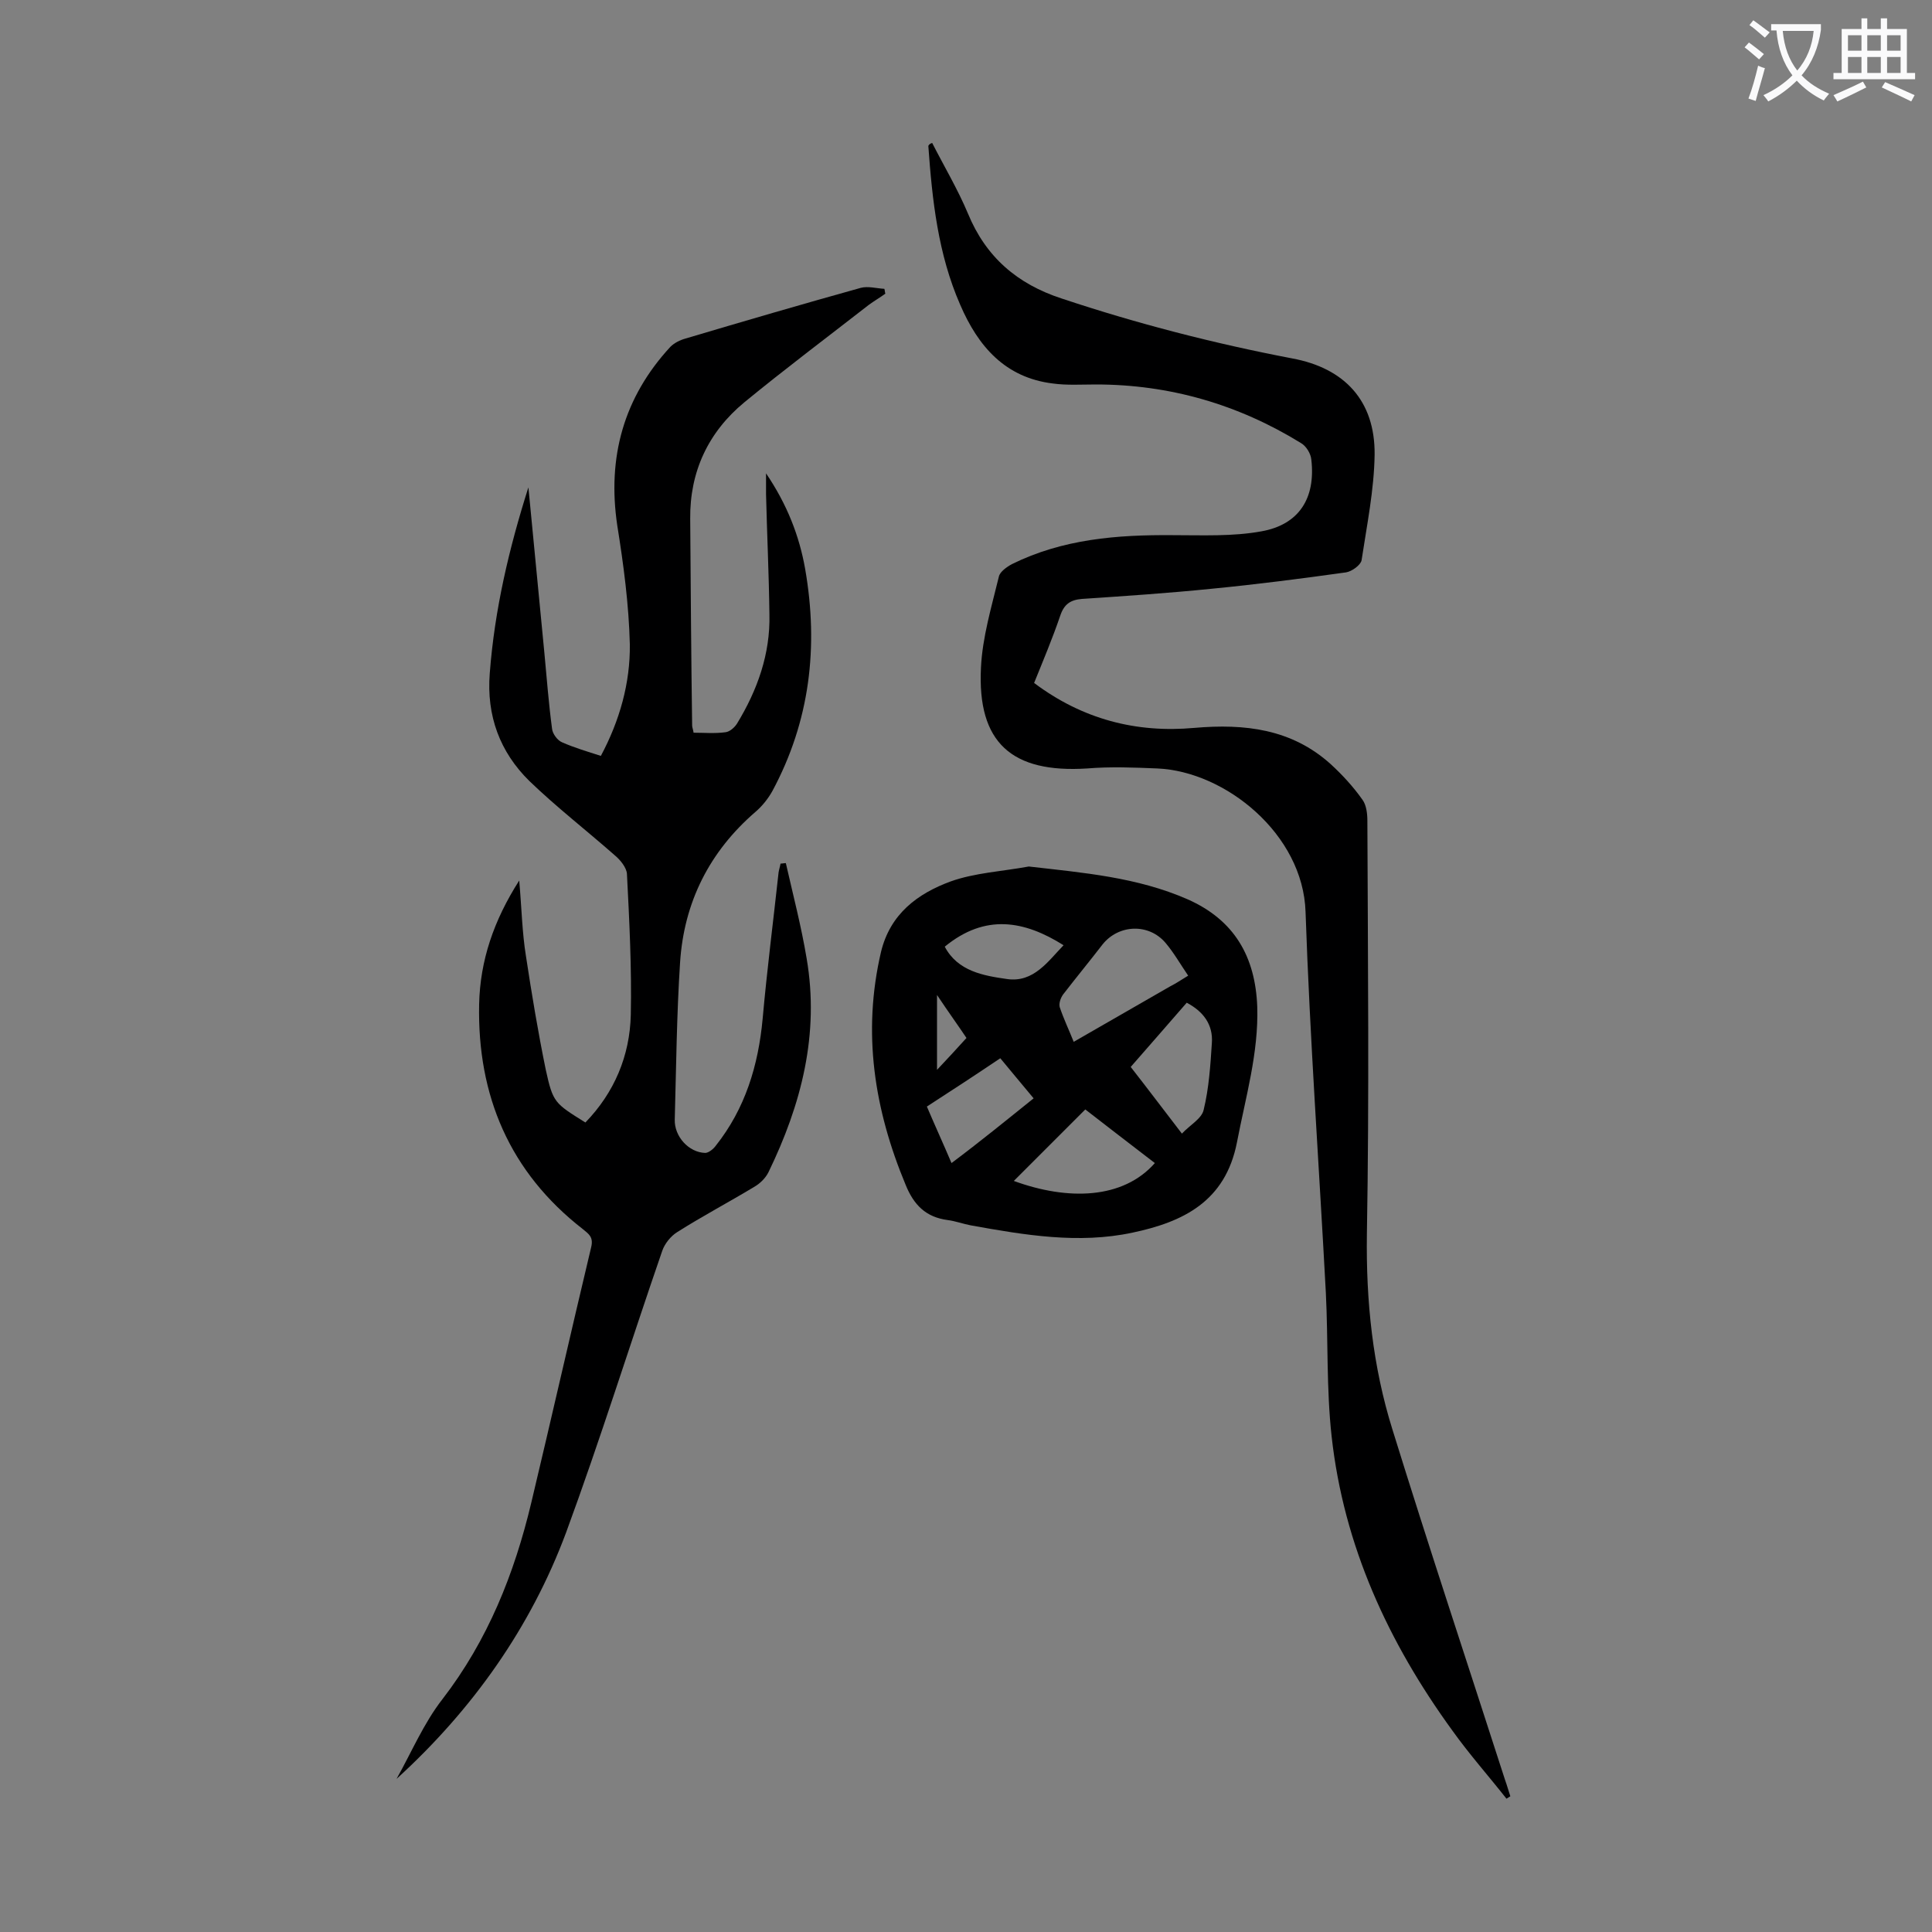
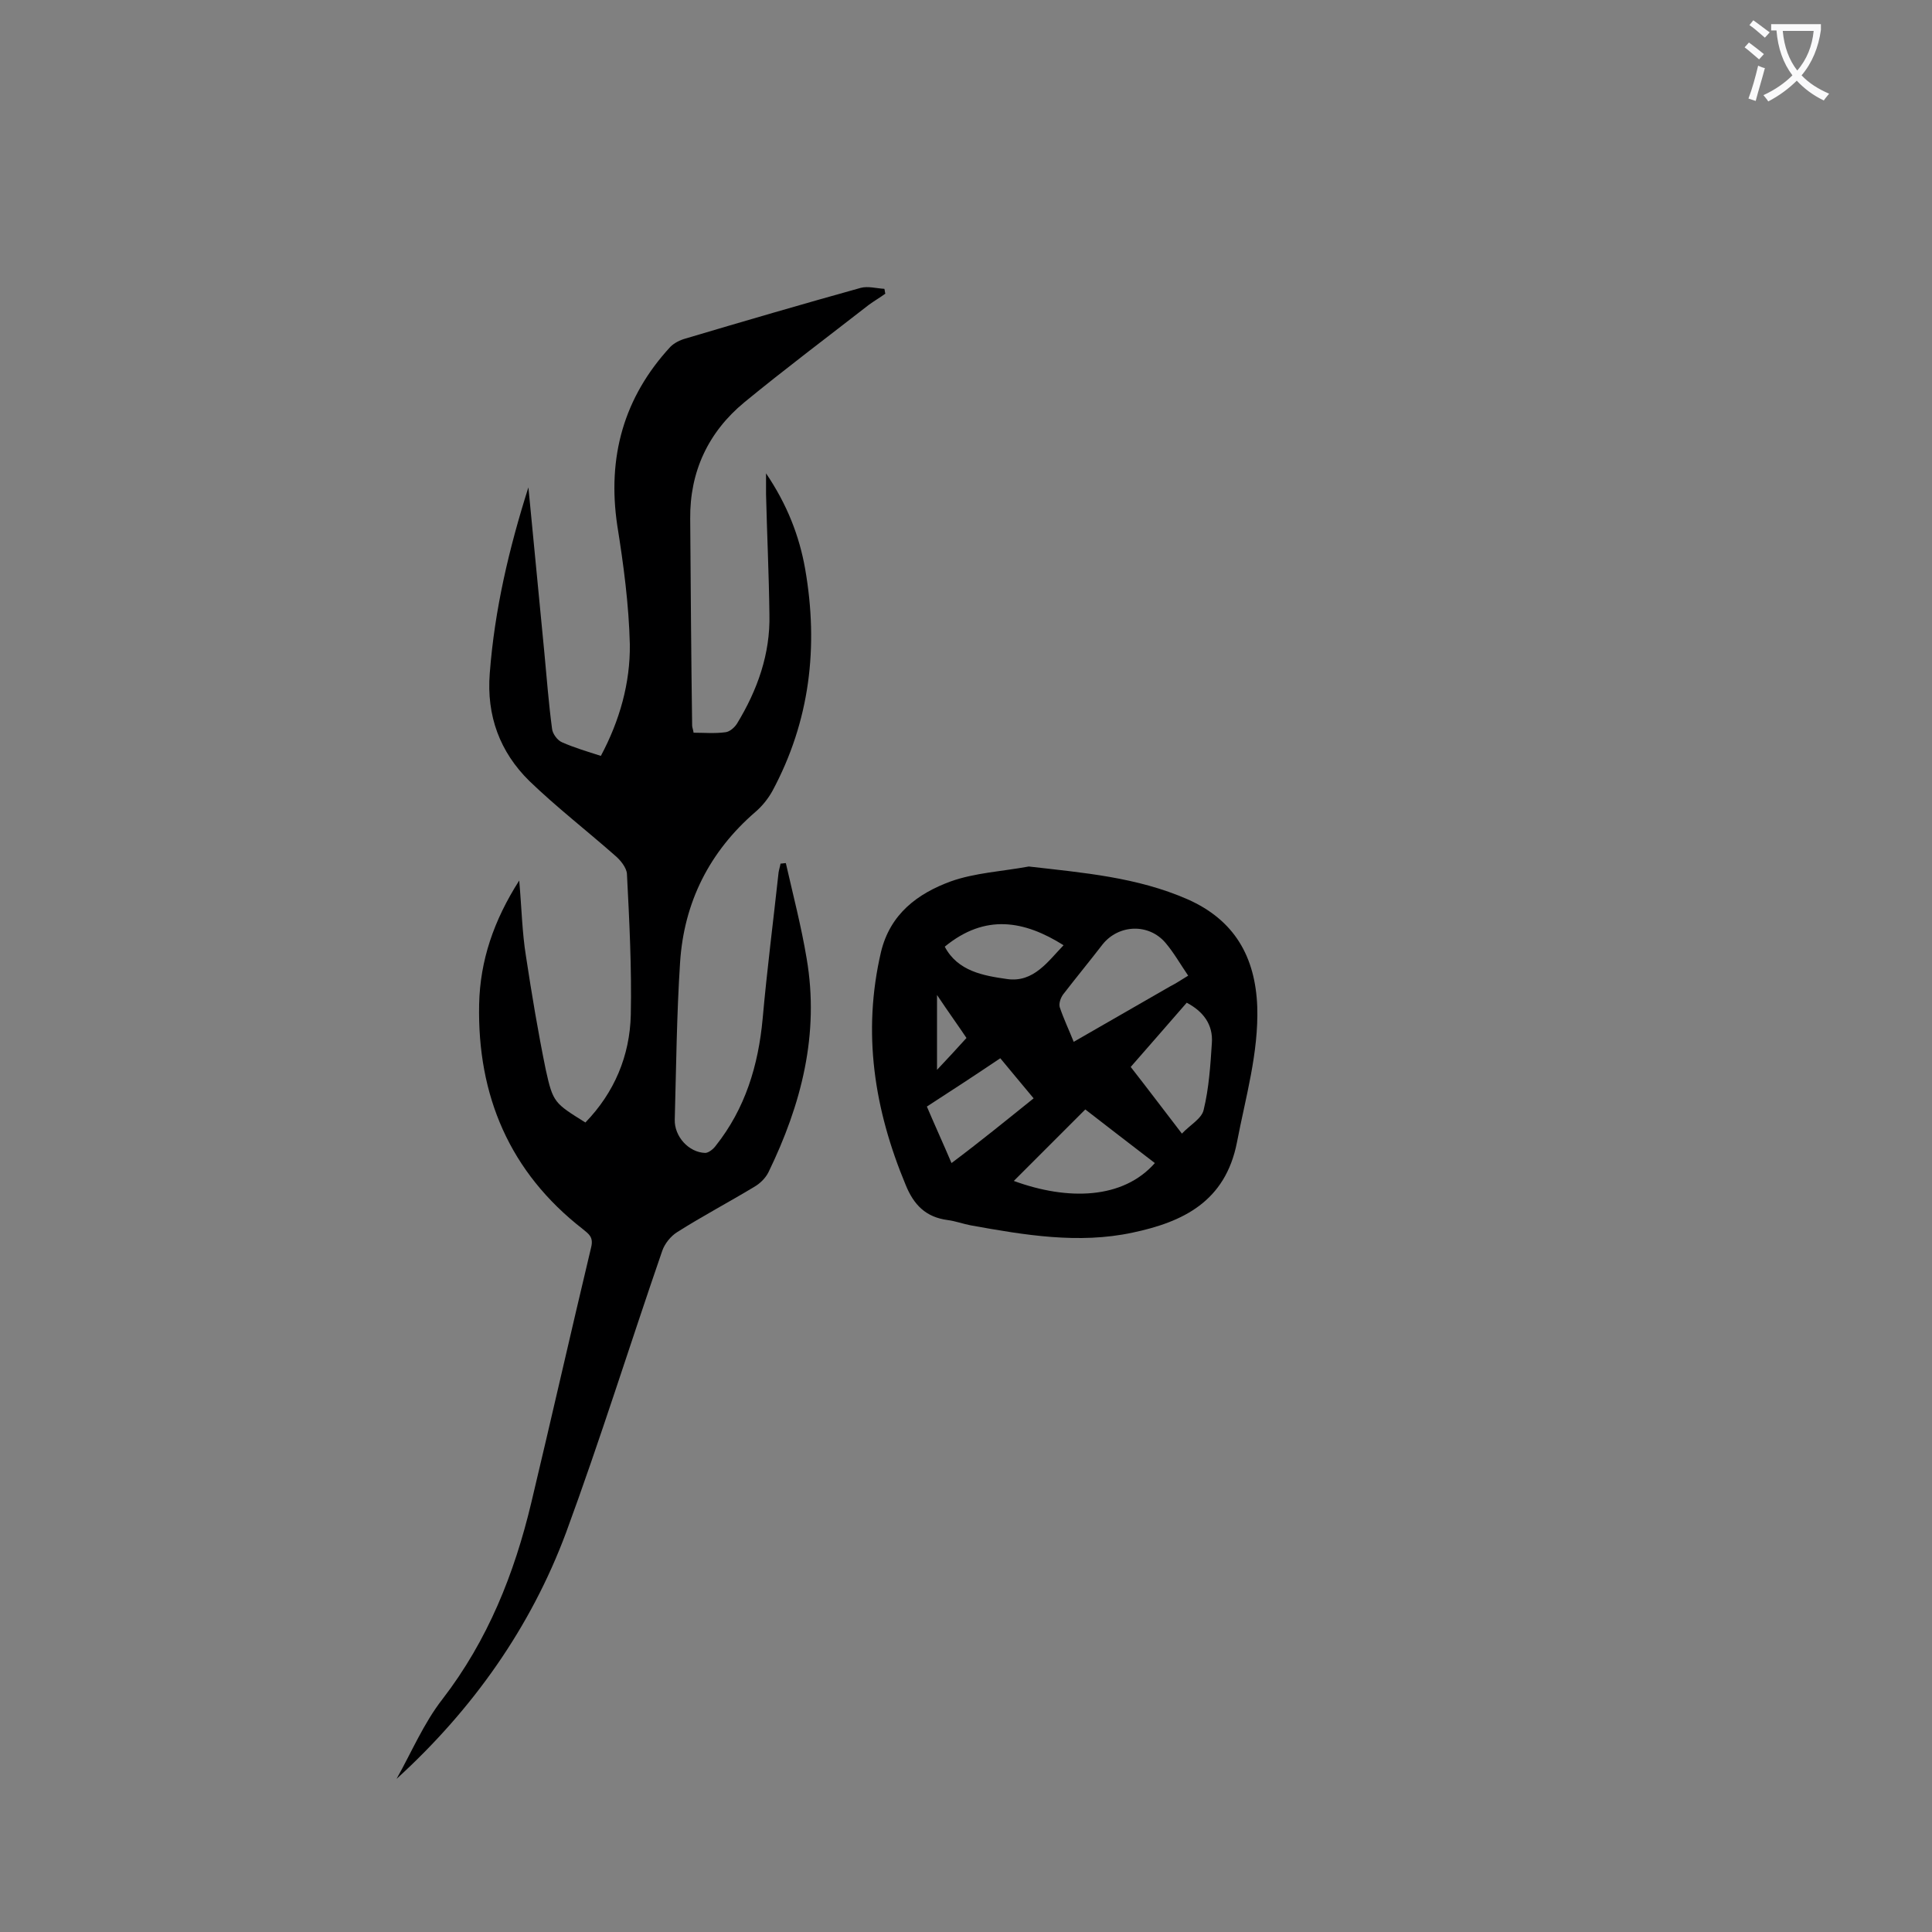
<svg xmlns="http://www.w3.org/2000/svg" enable-background="new 0 0 400 400" viewBox="0 0 400 400">
  <rect x="0" y="0" width="400" height="400" fill="#808080" stroke="none" />
  <g fill="#000001">
    <path d="m82.1 368.3c3.1-5.5 5.6-11.5 9.5-16.5 9.4-12.2 14.9-26 18.4-40.7 4.2-17.6 8.2-35.3 12.4-52.9.5-2.1-.5-2.7-1.7-3.7-15.2-11.8-21.9-27.7-21.5-46.6.2-9 3-17.3 8.3-25.6.5 5.7.6 10.8 1.4 15.7 1.2 7.9 2.5 15.7 4.1 23.5 1.5 6.8 1.8 6.9 8.2 10.9 6-6.2 9.2-13.8 9.4-22.3.2-9.7-.3-19.5-.8-29.2-.1-1.3-1.4-2.9-2.5-3.8-5.9-5.2-12.1-10-17.7-15.4-6.1-6-8.9-13.5-8.2-22.3 1-13.2 4-25.9 8-38.5 1.1 11.4 2.2 22.8 3.3 34.2.5 5.3.9 10.6 1.6 15.8.1 1 1.1 2.4 2.1 2.8 2.5 1.1 5.2 1.9 8 2.8 3.9-7.3 6.1-15.1 6-23.1-.2-8.2-1.3-16.5-2.6-24.6-2.1-14.1 1.3-26.5 11-37 .8-.8 2-1.4 3.1-1.7 12.1-3.6 24.1-7.1 36.3-10.5 1.5-.4 3.2.1 4.9.2.1.3.1.7.2 1-1.1.8-2.3 1.5-3.4 2.3-8.6 6.7-17.4 13.3-25.8 20.2-7.5 6.2-11.3 14.4-11.2 24.1.1 14.3.2 28.5.4 42.8 0 .4.2.8.3 1.5 2.2 0 4.4.2 6.6-.1.9-.1 1.9-1 2.4-1.8 4.2-6.9 6.9-14.4 6.7-22.6-.1-8.3-.5-16.6-.7-24.9 0-1.2 0-2.3 0-4.3 4.4 6.5 6.9 13 8.1 19.8 2.8 16.1 1 31.5-6.8 46-.9 1.6-2.1 3.1-3.5 4.3-9.5 8.2-14.8 18.7-15.6 31.2-.7 10.8-.8 21.6-1.1 32.5-.1 3.5 2.9 6.8 6.3 6.9.7 0 1.7-.8 2.2-1.5 6.1-7.7 8.8-16.6 9.7-26.3.9-10.1 2.2-20.2 3.3-30.3.1-.6.3-1.2.4-1.8.4 0 .7-.1 1.1-.1 1.5 6.6 3.2 13.1 4.3 19.7 2.7 15.7-1.1 30.3-7.9 44.3-.6 1.2-1.7 2.3-2.9 3-5.3 3.2-10.8 6.1-16 9.4-1.3.8-2.6 2.4-3.1 3.9-6.7 19.4-12.8 39-19.9 58.3-7.3 19.6-19.3 36.6-35.1 51z" />
-     <path d="m193 29.6c2.5 4.9 5.3 9.6 7.4 14.6 3.7 9 10.2 14.6 19.4 17.6 15.6 5.2 31.5 9.3 47.7 12.4 10.9 2 17.2 8.8 17.1 19.9-.1 7.3-1.6 14.6-2.7 21.9-.2 1-2 2.3-3.2 2.5-9.3 1.3-18.6 2.5-27.9 3.4-8.9.9-17.8 1.5-26.8 2.1-2.4.2-3.7 1.1-4.5 3.5-1.6 4.7-3.5 9.2-5.4 13.9 10 7.5 21.1 10.4 33.2 9.3 10.4-.9 20.1.2 28.2 7.5 2.4 2.2 4.7 4.7 6.6 7.4.8 1.1 1 2.9 1 4.3.1 28.5.4 57.1-.1 85.6-.2 13.9 1.2 27.4 5.3 40.5 7.5 24.2 15.5 48.3 23.3 72.5.4 1.1.7 2.2 1.1 3.4-.3.2-.5.3-.8.5-3.7-4.7-7.7-9.2-11.2-14.1-13.3-18.3-22.5-38.3-25-60.9-1.1-9.9-.7-19.9-1.2-29.8-1.4-26.3-3.3-52.5-4.2-78.8-.5-16.1-16.6-29.1-30.7-29.7-4.8-.2-9.7-.4-14.5 0-15.6 1-22.8-5.3-22-20.9.3-6.3 2.2-12.6 3.7-18.8.2-1 1.6-2 2.7-2.6 10.5-5.2 21.8-6.1 33.3-6 6.2 0 12.4.3 18.4-.8 7.8-1.4 11.2-6.9 10.3-14.8-.1-1.3-1.1-2.9-2.2-3.5-13-8-27.2-12.1-42.4-12.1-3 0-6 .2-8.9-.2-9.9-1.2-15.5-7.7-19.2-16.3-4.6-10.5-5.8-21.7-6.6-32.9.2-.4.5-.5.8-.6z" />
    <path d="m213 179.4c11.3 1.3 22.4 2.2 32.9 6.8 9.7 4.3 14 11.9 14.4 22.2.3 9.6-2.4 18.7-4.2 28.1-2.4 12.3-11.2 16.5-21.6 18.7-11.2 2.4-22.4.5-33.5-1.5-1.6-.3-3.2-.9-4.8-1.1-4.5-.6-7-3.1-8.7-7.3-6.5-15.6-9-31.5-5.1-48.2 1.9-7.9 7.6-12.1 14.4-14.6 5-1.8 10.8-2.1 16.2-3.1zm33 22.6c-1.7-2.5-3-4.8-4.7-6.8-3.5-4.1-9.7-3.8-13 .3-2.7 3.5-5.5 6.9-8.2 10.4-.5.7-.9 1.8-.7 2.6.8 2.4 1.9 4.7 2.9 7.2 6.8-3.9 13.4-7.7 20-11.5 1.2-.6 2.2-1.3 3.7-2.2zm-6.9 38.8c-5.1-3.9-10-7.7-14.4-11.1-5.2 5.2-10.1 10.1-14.8 14.8 11.2 4.1 22.6 3.8 29.2-3.7zm-5-19.9c3.6 4.6 6.9 9 10.6 13.8 1.7-1.8 4.1-3.1 4.5-4.9 1.1-4.5 1.4-9.2 1.7-13.8.3-3.9-1.8-6.6-5.2-8.4-3.8 4.4-7.6 8.7-11.6 13.3zm-20.1 6.5c-2.4-2.9-4.6-5.5-6.9-8.3-5.2 3.5-10.1 6.7-15.2 10 1.7 4 3.4 7.7 5.1 11.7 6-4.5 11.4-8.9 17-13.4zm-18.4-31.4c2.7 5.1 8 6 12.9 6.7 5.5.8 8.5-3.7 11.7-7-8.1-5.1-16.2-6.6-24.6.3zm4.5 18.9c-1.6-2.4-3.7-5.3-6.1-8.9v15.5c2.1-2.2 4-4.3 6.1-6.6z" />
  </g>
  <path d="m362.1 8.8c1.1.8 2.1 1.6 3.1 2.4l-1 1.1c-1.3-1.1-2.3-2-3-2.5zm1.9 4.8c.5.2.9.4 1.4.5-.6 2.3-1.3 4.5-1.9 6.8l-1.5-.5c.8-2.1 1.4-4.3 2-6.8zm-1-9.4c1.3.9 2.4 1.8 3.4 2.5l-1 1.1c-1.4-1.2-2.4-2.1-3.2-2.6zm3.7 2.2v-1.4h10.3v1.2c-.5 3.6-1.8 6.8-4 9.4 1.5 1.6 3.4 2.8 5.7 3.8-.3.4-.7.8-1.1 1.4-2.3-1.1-4.1-2.5-5.6-4.1-1.6 1.6-3.6 3.1-5.9 4.3-.3-.5-.7-.9-1-1.3 2.4-1.1 4.4-2.5 6-4.1-1.9-2.5-3-5.6-3.3-9.3h-1.1zm8.8 0h-6.4c.3 3.3 1.3 6 3 8.2 2-2.3 3.1-5.1 3.4-8.2z" fill="#fafafb" />
-   <path d="m385.3 3.8h1.3v2.2h2.8v-2.2h1.3v2.2h4.1v9.1h1.7v1.3h-16.9v-1.3h1.7v-9.1h4.1v-2.2zm.4 13.1.7 1.2c-1.8.9-3.8 1.9-6 2.9-.2-.4-.5-.8-.8-1.3 2.3-1 4.3-1.9 6.1-2.8zm-3.1-6.4h2.8v-3.2h-2.8zm0 4.6h2.8v-3.3h-2.8zm4-4.6h2.8v-3.2h-2.8zm0 4.6h2.8v-3.3h-2.8zm3.7 1.9c2.1.9 4.1 1.8 6.1 2.7l-.7 1.3c-2.2-1.1-4.2-2-6.1-2.9zm3.2-9.7h-2.8v3.2h2.8zm-2.8 7.8h2.8v-3.3h-2.8z" fill="#fafafb" />
</svg>